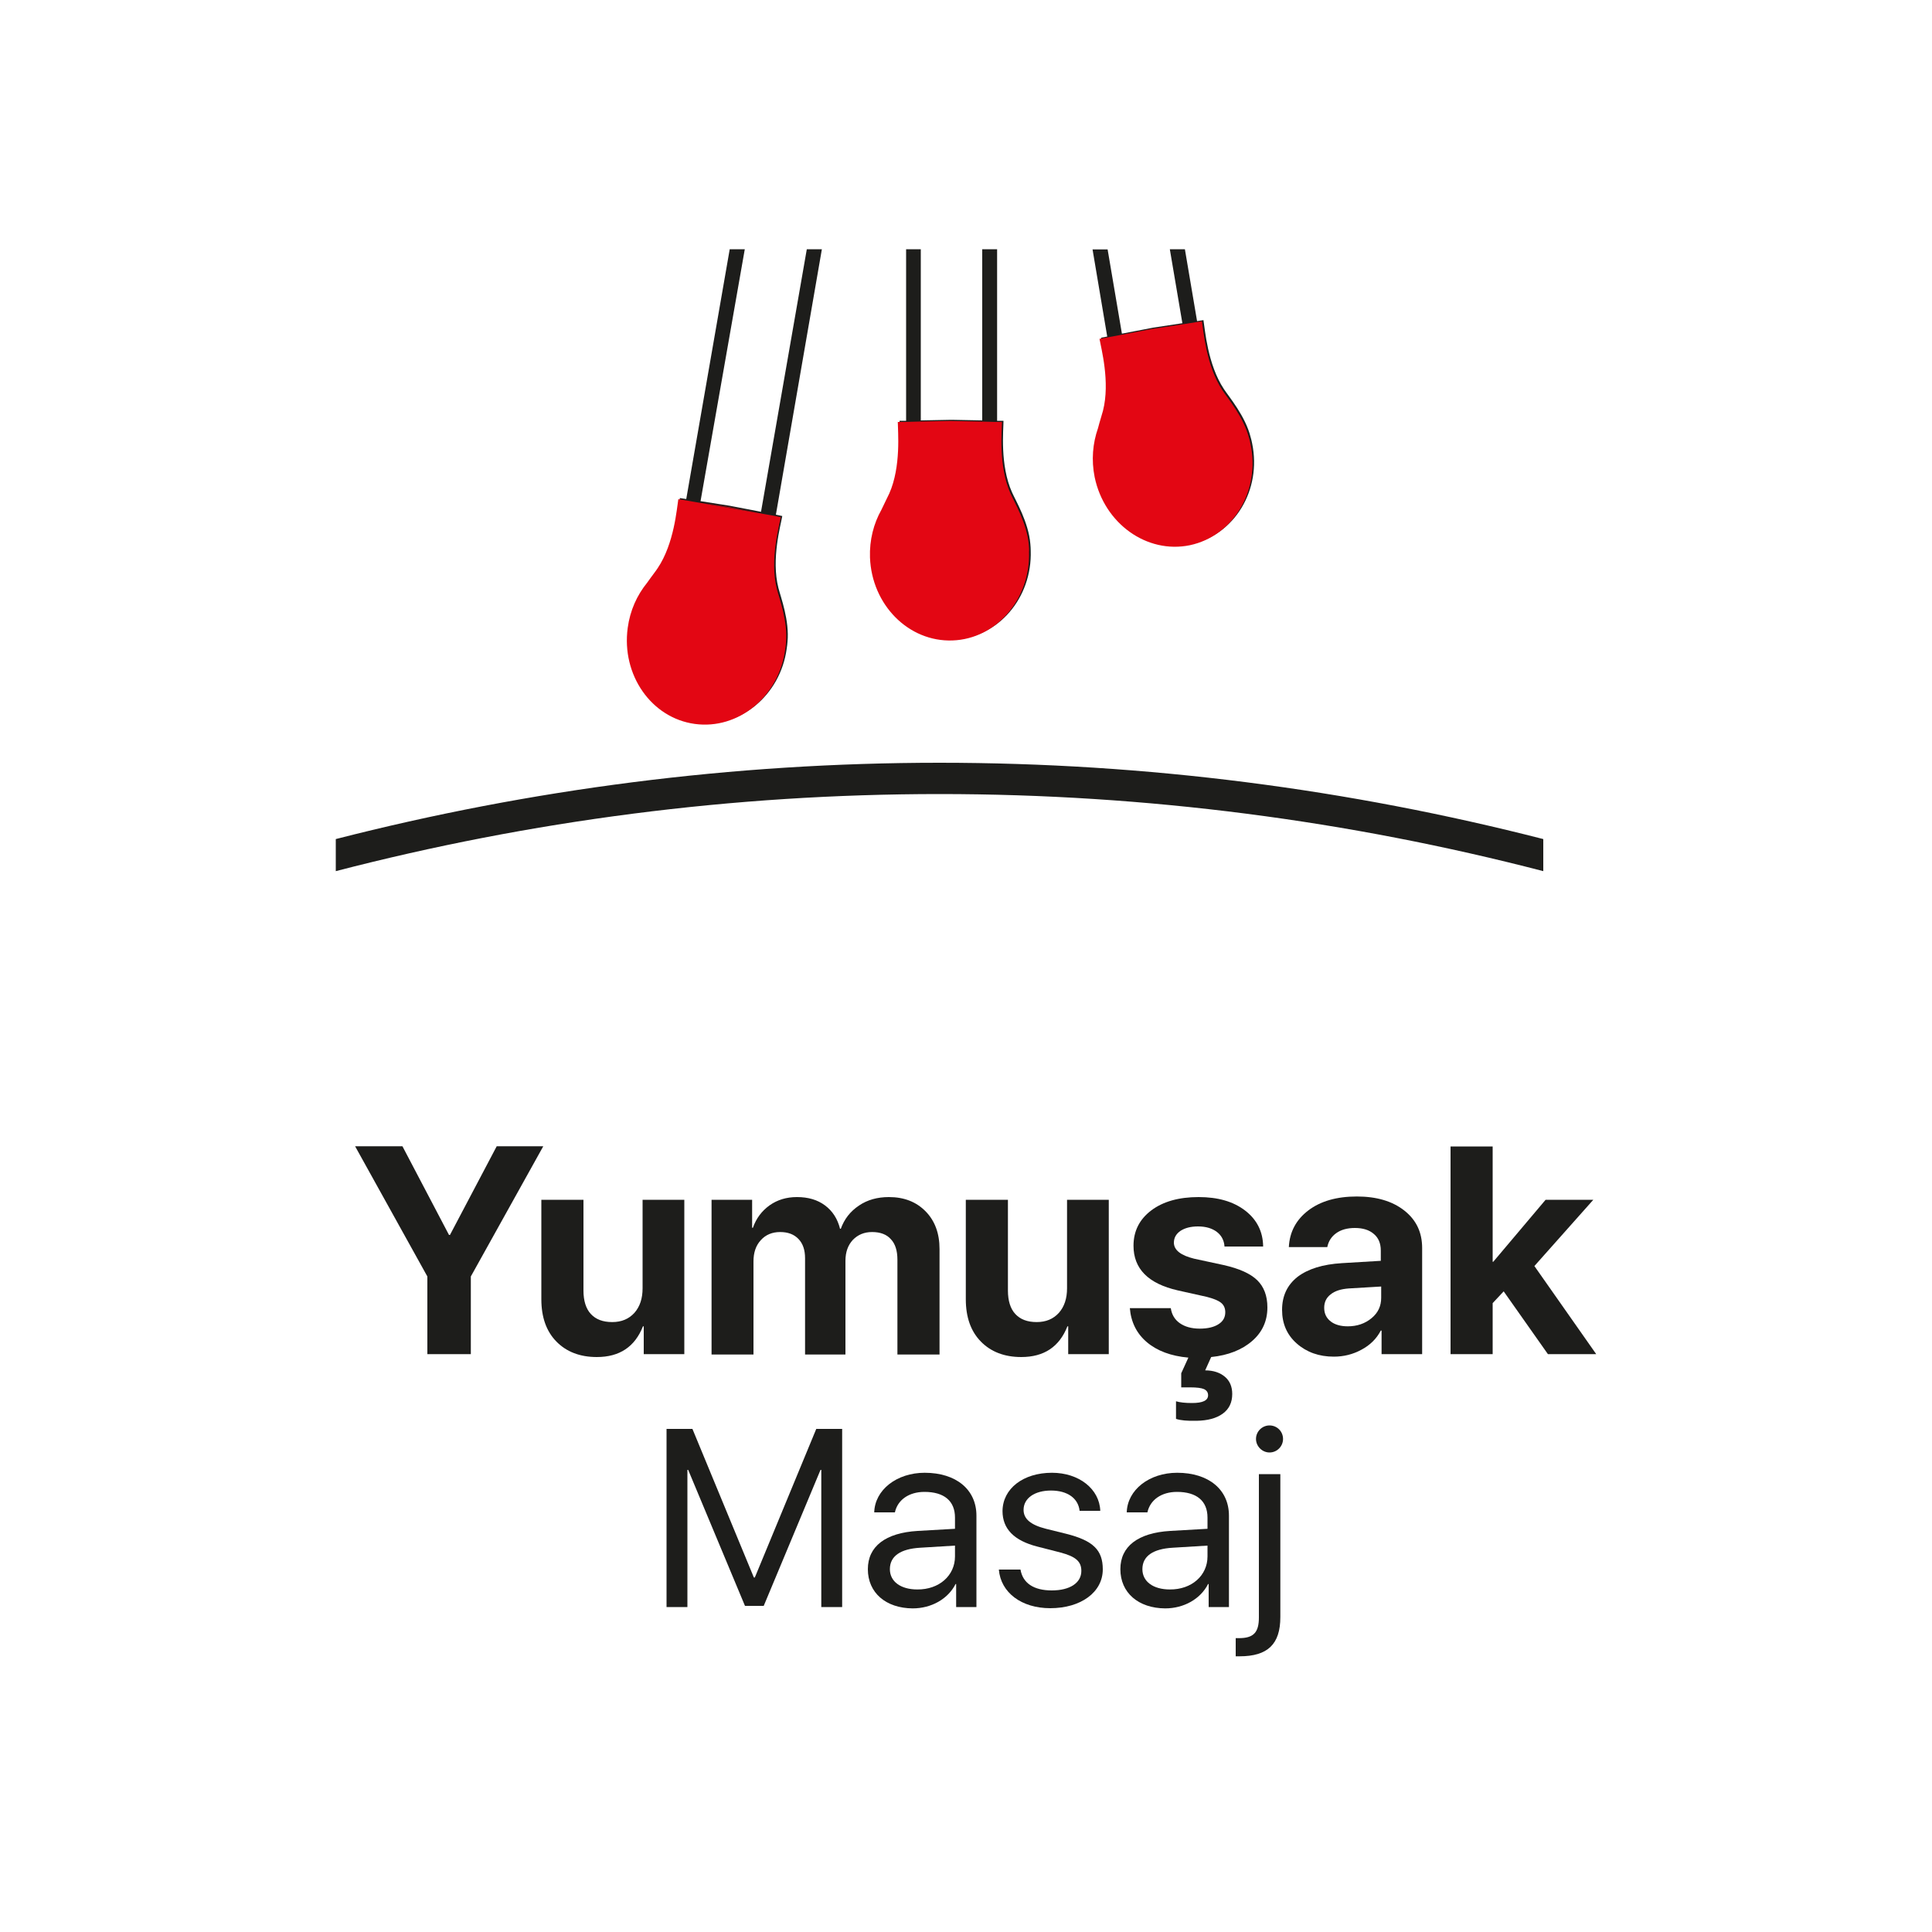
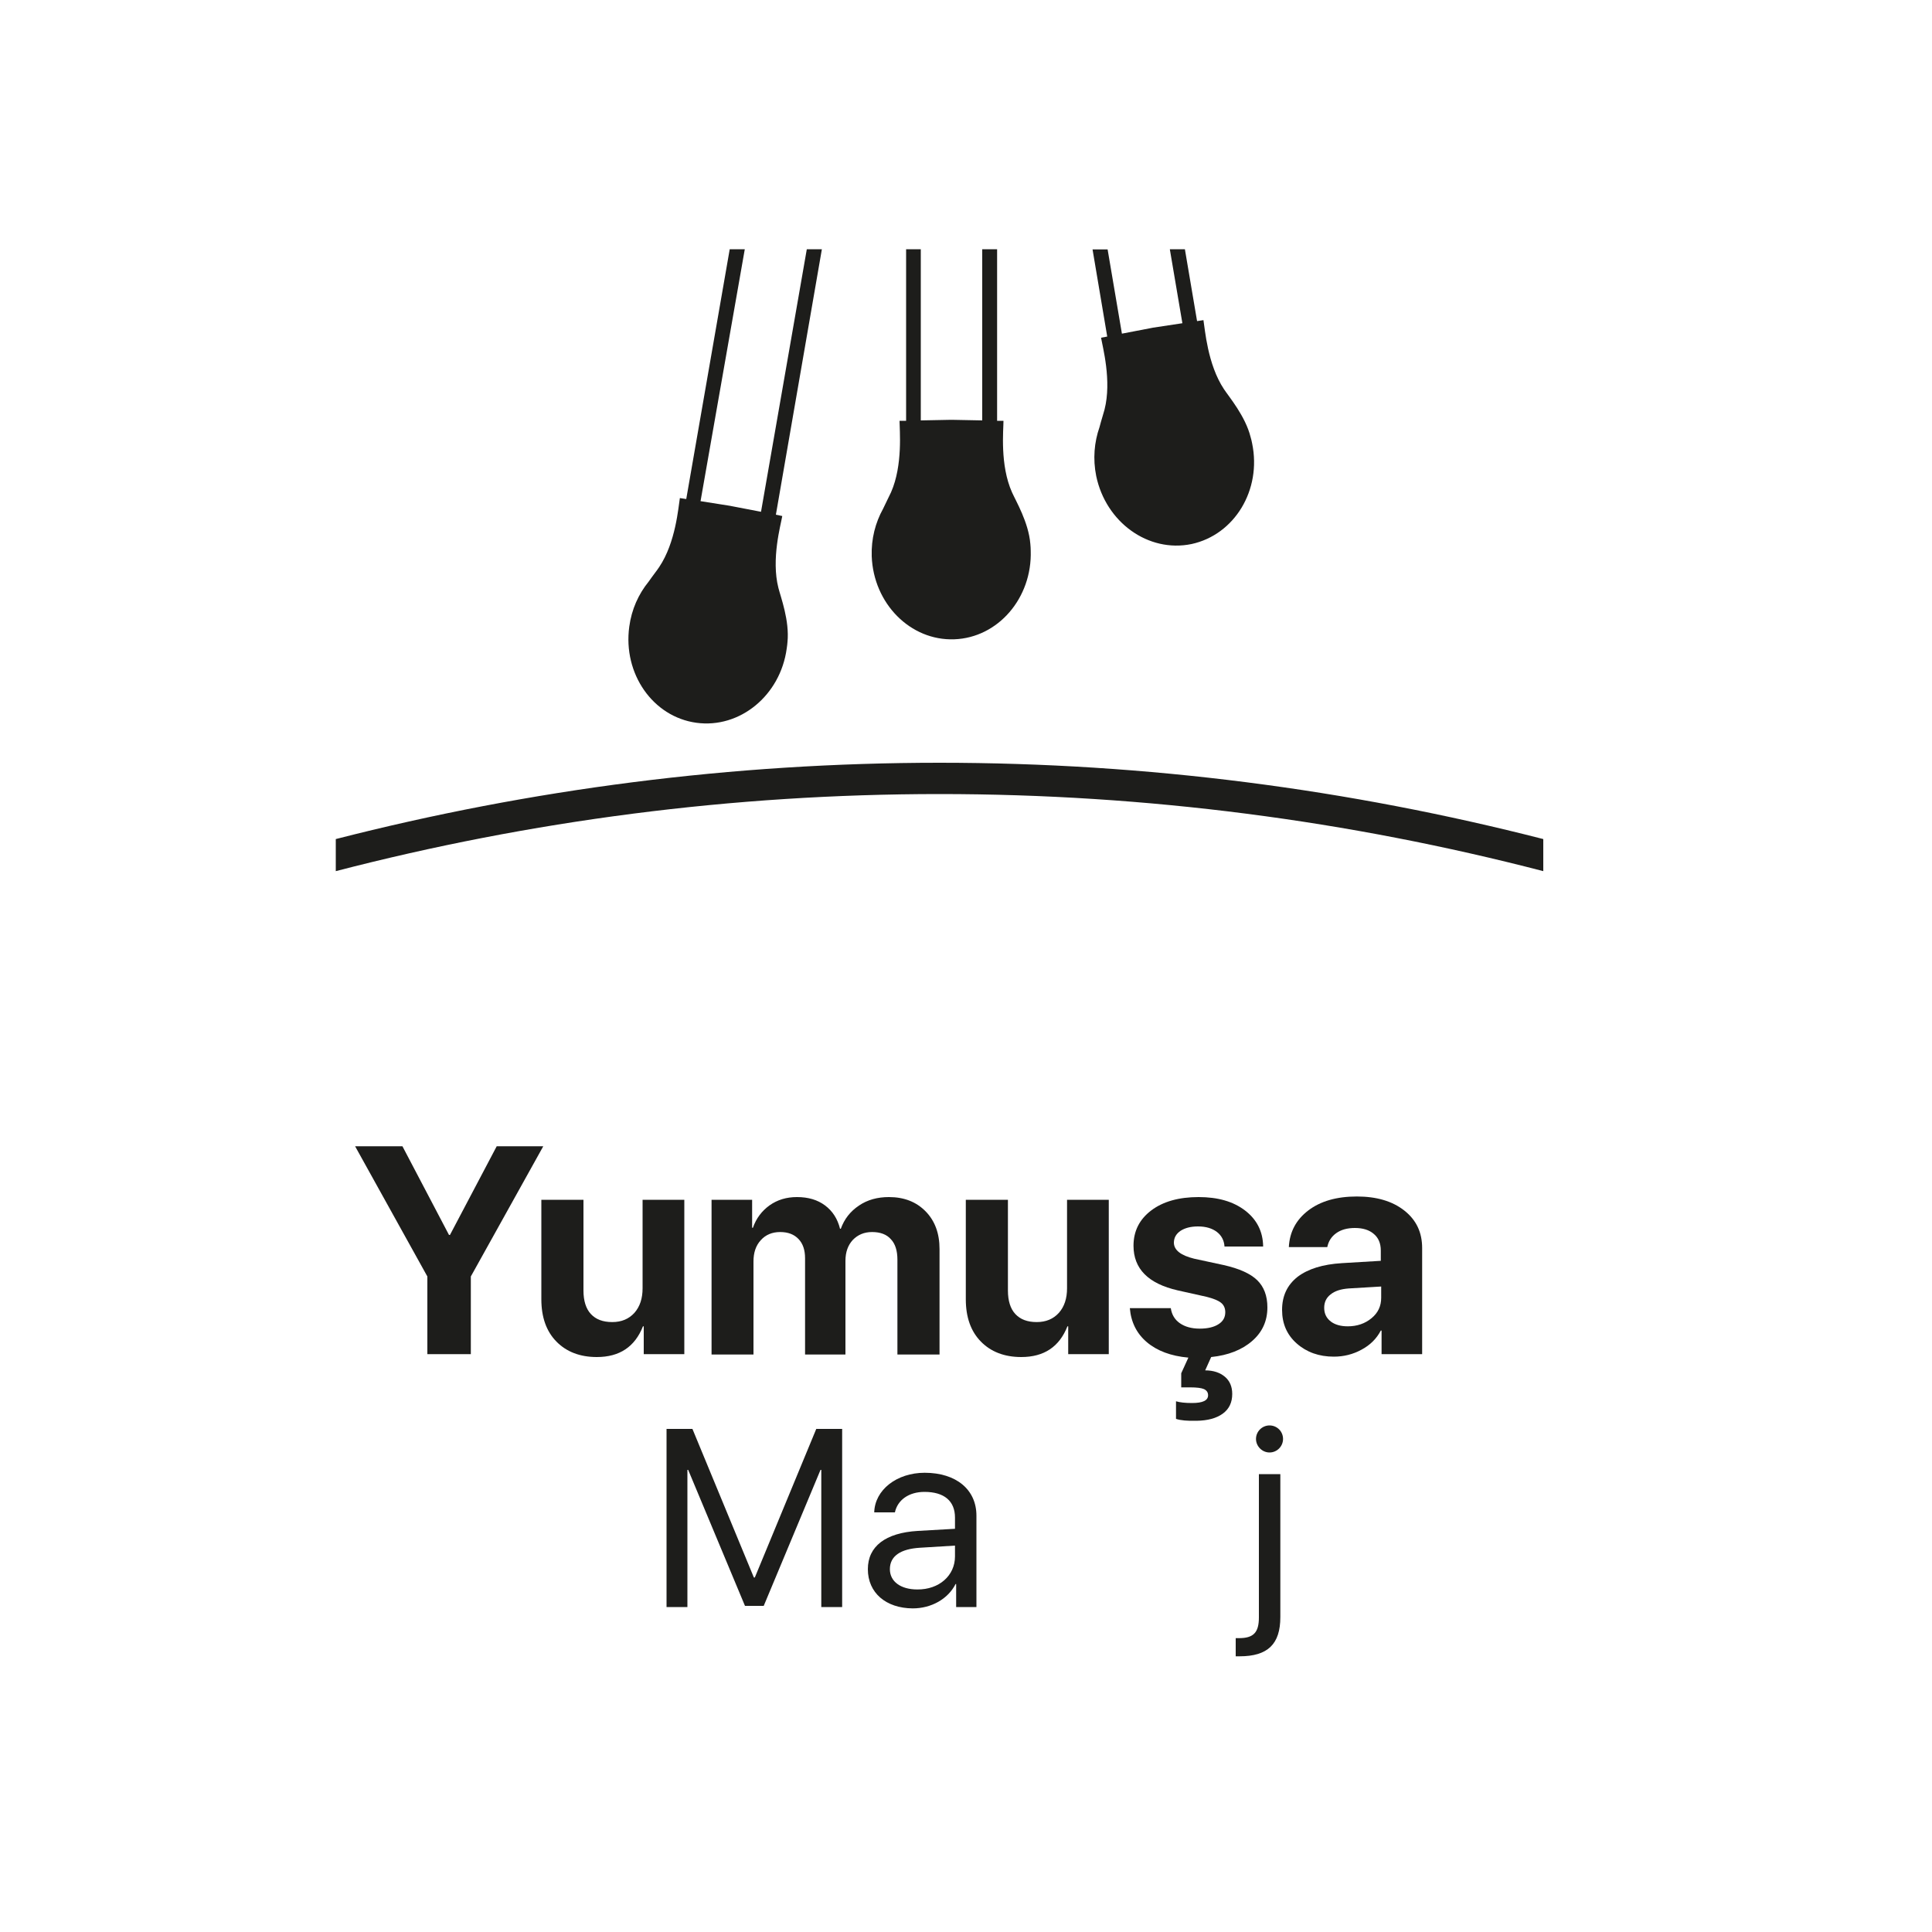
<svg xmlns="http://www.w3.org/2000/svg" version="1.1" id="Layer_1" x="0px" y="0px" viewBox="0 0 1000 1000" style="enable-background:new 0 0 1000 1000;" xml:space="preserve">
  <g>
    <g>
      <path style="fill:#1D1D1B;" d="M243.7,700.9h-22.5v-40.2l-37.4-67.4h24.5l24.1,45.9h0.5l24.2-45.9h24.1l-37.5,67.4V700.9z" />
      <path style="fill:#1D1D1B;" d="M354.2,621v79.9h-21v-14.4h-0.4c-4.2,10.6-12.1,15.9-23.9,15.9c-8.7,0-15.7-2.7-20.9-8 c-5.2-5.3-7.8-12.6-7.8-21.9V621h21.8v47c0,5.3,1.3,9.4,3.8,12.1c2.6,2.8,6.2,4.2,11.1,4.2c4.8,0,8.6-1.6,11.5-4.8 c2.8-3.2,4.2-7.4,4.2-12.7V621H354.2z" />
      <path style="fill:#1D1D1B;" d="M368.3,700.9V621h21v14.5h0.4c1.7-4.9,4.6-8.7,8.6-11.6c4.1-2.9,8.8-4.3,14.2-4.3 c5.8,0,10.6,1.4,14.5,4.3c3.9,2.9,6.5,6.9,7.8,12.1h0.4c1.8-5,4.9-9,9.4-12c4.4-3,9.6-4.4,15.5-4.4c7.9,0,14.2,2.5,19,7.4 c4.8,4.9,7.2,11.4,7.2,19.5v54.6h-21.8v-49.1c0-4.6-1.1-8.2-3.4-10.6c-2.2-2.5-5.5-3.7-9.7-3.7c-4.1,0-7.4,1.4-10,4.1 c-2.5,2.7-3.8,6.3-3.8,10.8v48.5h-20.9v-49.8c0-4.3-1.1-7.6-3.4-10c-2.3-2.4-5.4-3.6-9.5-3.6c-4.1,0-7.5,1.4-10,4.2 c-2.6,2.8-3.8,6.5-3.8,11v48.2H368.3z" />
      <path style="fill:#1D1D1B;" d="M573.9,621v79.9h-21v-14.4h-0.4c-4.2,10.6-12.1,15.9-23.9,15.9c-8.7,0-15.7-2.7-20.9-8 c-5.2-5.3-7.8-12.6-7.8-21.9V621h21.8v47c0,5.3,1.3,9.4,3.8,12.1c2.6,2.8,6.2,4.2,11.1,4.2c4.8,0,8.6-1.6,11.5-4.8 c2.8-3.2,4.2-7.4,4.2-12.7V621H573.9z" />
      <path style="fill:#1D1D1B;" d="M618.1,651.5l15.3,3.3c8,1.8,13.8,4.4,17.3,7.8c3.5,3.4,5.3,8.1,5.3,14.1c0,7-2.6,12.8-7.9,17.4 c-5.3,4.6-12.4,7.4-21.2,8.3l-3.1,6.9c4.3,0,7.7,1.2,10.2,3.3s3.8,5.1,3.8,8.9c0,4.4-1.6,7.8-4.9,10.2c-3.3,2.4-7.8,3.6-13.6,3.7 c-4.8,0.1-8.3-0.2-10.6-1v-9.1c2,0.6,4.8,0.9,8.3,0.9c5.5,0,8.3-1.3,8.3-4c0-1.5-0.7-2.5-2.1-3.2c-1.4-0.6-3.8-0.9-7.1-0.9h-4.7 v-7.3l3.7-8.1c-9-0.8-16.2-3.5-21.5-8c-5.3-4.5-8.2-10.4-8.8-17.6H606c0.5,3.4,2.1,6,4.7,7.8c2.6,1.8,6,2.8,10.3,2.8 c4.1,0,7.4-0.8,9.7-2.3c2.4-1.5,3.5-3.6,3.5-6.2c0-2-0.7-3.7-2.2-4.9c-1.5-1.2-4-2.2-7.6-3.1l-14.8-3.3 c-15.3-3.5-22.9-11.2-22.9-23.1c0-7.6,3.1-13.7,9.2-18.3c6.1-4.6,14.3-6.9,24.5-6.9c10,0,18,2.3,24.1,7c6.1,4.7,9.2,10.9,9.3,18.6 h-20c-0.2-3.2-1.6-5.8-4-7.6c-2.4-1.8-5.6-2.8-9.7-2.8c-3.8,0-6.8,0.8-9.1,2.3c-2.3,1.6-3.4,3.6-3.4,6.2 C607.7,647.1,611.2,649.8,618.1,651.5z" />
      <path style="fill:#1D1D1B;" d="M690.4,702.2c-7.7,0-14.1-2.3-19.2-6.8c-5.1-4.5-7.6-10.3-7.6-17.4c0-7.3,2.7-12.9,8-17.1 c5.4-4.1,13-6.5,23-7.1l20.1-1.2v-5.3c0-3.7-1.2-6.6-3.6-8.6c-2.4-2.1-5.7-3.1-9.8-3.1c-4,0-7.2,0.9-9.7,2.7 c-2.5,1.8-4,4.2-4.6,7.2h-19.9c0.4-7.9,3.8-14.2,10.1-19c6.3-4.8,14.7-7.2,25.1-7.2c10.2,0,18.4,2.4,24.6,7.3 c6.2,4.9,9.2,11.3,9.2,19.4v54.9h-21v-12.2h-0.4c-2.2,4.2-5.5,7.5-10,9.9C700.3,701,695.5,702.2,690.4,702.2z M697.6,686.5 c4.8,0,8.9-1.4,12.3-4.2c3.4-2.8,5-6.3,5-10.6v-5.8l-16.8,1c-4.1,0.3-7.2,1.3-9.4,3.1c-2.2,1.7-3.3,4-3.3,6.9c0,3,1.1,5.3,3.4,7.1 C690.9,685.6,693.8,686.5,697.6,686.5z" />
-       <path style="fill:#1D1D1B;" d="M772.9,653.1L800,621h24.7l-30.5,34.3l32,45.6h-25l-22.9-32.5l-5.7,6.1v26.4h-21.8V593.4h21.8v59.7 H772.9z" />
    </g>
    <g>
      <g>
        <path style="fill:#1D1D1B;" d="M435.8,831.8h-10.7v-71h-0.4l-29.4,70.4h-9.7l-29.4-70.4h-0.4v71H345v-92.2h13.4l31.8,76.9h0.5 l31.8-76.9h13.4V831.8z" />
        <path style="fill:#1D1D1B;" d="M449.2,812.2c0-11.8,9.1-18.8,25.8-19.8l19.3-1.1v-5.8c0-8.6-5.6-13.3-15.8-13.3 c-8,0-13.9,4.1-15.3,10.6h-10.7c0.3-11.6,11.6-20.5,26.1-20.5c16.3,0,26.8,8.7,26.8,22.2v47.3h-10.5v-11.9h-0.3 c-3.9,7.7-12.5,12.6-22.2,12.6C458.5,832.4,449.2,824.4,449.2,812.2z M494.3,805.6V800l-18,1.1c-10.3,0.6-15.7,4.4-15.7,11.1 c0,6.4,5.6,10.5,14.2,10.5C486.1,822.8,494.3,815.5,494.3,805.6z" />
-         <path style="fill:#1D1D1B;" d="M544.5,762.3c14,0,24.6,8.4,25,19.7h-10.7c-0.7-6.5-6.3-10.5-14.8-10.5c-8.5,0-14.2,4-14.2,10 c0,4.7,3.7,7.8,11.6,9.8l10.5,2.6c13.9,3.5,18.9,8.4,18.9,18.4c0,11.8-11.3,20.1-27.2,20.1c-14.8,0-25.6-8-26.6-20h11.2 c1.2,7,6.8,10.8,16.2,10.8s15.3-3.9,15.3-10.1c0-4.9-2.9-7.4-10.7-9.5l-12.1-3.1c-12.1-3.1-18-9.2-18-18.4 C519,770.5,529.6,762.3,544.5,762.3z" />
-         <path style="fill:#1D1D1B;" d="M579.9,812.2c0-11.8,9.1-18.8,25.8-19.8l19.3-1.1v-5.8c0-8.6-5.6-13.3-15.8-13.3 c-8,0-13.9,4.1-15.3,10.6h-10.7c0.3-11.6,11.6-20.5,26.1-20.5c16.3,0,26.8,8.7,26.8,22.2v47.3h-10.5v-11.9h-0.3 c-3.9,7.7-12.5,12.6-22.2,12.6C589.2,832.4,579.9,824.4,579.9,812.2z M625,805.6V800l-18,1.1c-10.3,0.6-15.7,4.4-15.7,11.1 c0,6.4,5.6,10.5,14.2,10.5C616.8,822.8,625,815.5,625,805.6z" />
        <path style="fill:#1D1D1B;" d="M662.7,837c0,14-6.5,20.3-21.1,20.3c-0.1,0-1.9,0-2,0v-9.4c0.1,0,1.7,0,1.7,0 c7.5,0,10.3-2.9,10.3-10.7v-74.2h11.1V837z M650.1,744.8c0-3.9,3.2-7,7-7c3.9,0,7,3.1,7,7c0,3.8-3.1,7-7,7 C653.3,751.8,650.1,748.6,650.1,744.8z" />
      </g>
      <g>
        <path style="fill:#1D1D1B;" d="M486.3,394.8c-107.3,0-211.8,13.7-312.5,39.5v16.6C274.5,424.8,379,411,486.3,411 c107.3,0,211.9,13.8,312.5,39.9v-16.6C698.1,408.5,593.6,394.8,486.3,394.8" />
      </g>
      <g>
        <path style="fill:#1D1D1B;" d="M533.3,281.5c-0.9-11.1-7.5-22.2-9.5-26.7c-6.3-14.1-4.4-32.2-4.4-37l-3.3,0l0-88.8h-7.7v88.6 l-15.4-0.3v0h-0.5h-0.5v0l-15.4,0.3l0-88.6H469v88.8l-3.4,0c0,4.7,1.8,22.9-4.4,37c-0.8,1.8-2.4,4.8-4.1,8.5 c-4,7.2-6.2,15.6-5.9,24.6c0.9,24.5,20,43.8,42.7,43c22.7-0.8,40.4-21.4,39.6-45.9C533.5,283.8,533.4,282.7,533.3,281.5 M648.1,229.5c-0.2-1.1-0.5-2.3-0.8-3.3c-2.7-10.8-11.1-20.7-13.8-24.8c-8.5-12.8-9.8-31-10.6-35.7l-3.3,0.5l-6.3-37.2h-7.8 l6.5,38.3l-15.2,2.3v0l-0.5,0.1l-0.5,0.1l-15.1,2.9l-7.4-43.6h-7.8l7.6,45.1l-3.2,0.6c0.8,4.7,5.6,22.3,1.8,37.2 c-0.5,2-1.6,5.2-2.6,9.1c-2.7,7.7-3.5,16.4-1.7,25.3c5,24,27,39.8,49.3,35.2C639,276.8,653.1,253.6,648.1,229.5 M417.6,129 l-23.7,135.9l-15.1-2.9l-0.5-0.1l-0.5-0.1l-15.2-2.4L385.5,129h-7.8l-22.5,129.3l-3.3-0.5c-0.8,4.7-2.1,22.9-10.7,35.7 c-1.1,1.7-3.2,4.3-5.5,7.6c-5.2,6.4-8.8,14.3-10,23.3c-3.3,24.3,12.2,46.6,34.7,49.7c22.5,3.1,43.5-14.1,46.8-38.4 c0.2-1.2,0.3-2.3,0.4-3.4c1.1-11.1-3.5-23.2-4.7-28c-3.8-14.9,1.2-32.5,2-37.2l-3.3-0.7L425.4,129H417.6z" />
      </g>
      <g>
-         <path style="fill:#E30613;" d="M532.5,282.1c-0.9-11.1-7.5-22.2-9.5-26.7c-6.3-14.1-4.4-32.3-4.4-37l-3.3,0l-7.7-0.2l-15.4-0.3v0 h-0.5h-0.5v0l-15.4,0.3l-7.7,0.2l-3.4,0c0,4.7,1.8,23-4.4,37c-0.8,1.8-2.4,4.8-4.1,8.5c-4,7.1-6.2,15.6-5.9,24.6 c0.9,24.6,20,43.8,42.7,43c22.7-0.8,40.4-21.4,39.6-45.9C532.7,284.4,532.6,283.2,532.5,282.1 M647.3,230.1 c-0.2-1.2-0.5-2.3-0.8-3.3c-2.7-10.8-11.1-20.7-13.8-24.8c-8.5-12.8-9.8-31.1-10.6-35.7l-3.3,0.5l-7.6,1.2l-15.2,2.3v0l-0.5,0.1 l-0.5,0.1l-15.1,2.9l-7.6,1.4l-3.2,0.6c0.8,4.7,5.6,22.3,1.8,37.2c-0.5,2-1.6,5.2-2.6,9.1c-2.7,7.7-3.5,16.4-1.7,25.3 c5,24,27,39.8,49.3,35.2C638.3,277.4,652.3,254.1,647.3,230.1 M393.2,265.5l-15.1-2.9l-0.5-0.1l-0.5-0.1L362,260 M354.4,258.9 l-3.3-0.5c-0.8,4.7-2.1,22.9-10.7,35.7c-1.1,1.7-3.2,4.3-5.5,7.6c-5.2,6.4-8.8,14.3-10,23.3c-3.3,24.3,12.2,46.6,34.7,49.7 c22.5,3.1,43.5-14.1,46.8-38.4c0.2-1.1,0.3-2.3,0.4-3.4c1.1-11.1-3.5-23.2-4.7-28c-3.8-14.9,1.2-32.5,2-37.2l-3.3-0.7" />
-       </g>
+         </g>
    </g>
  </g>
</svg>